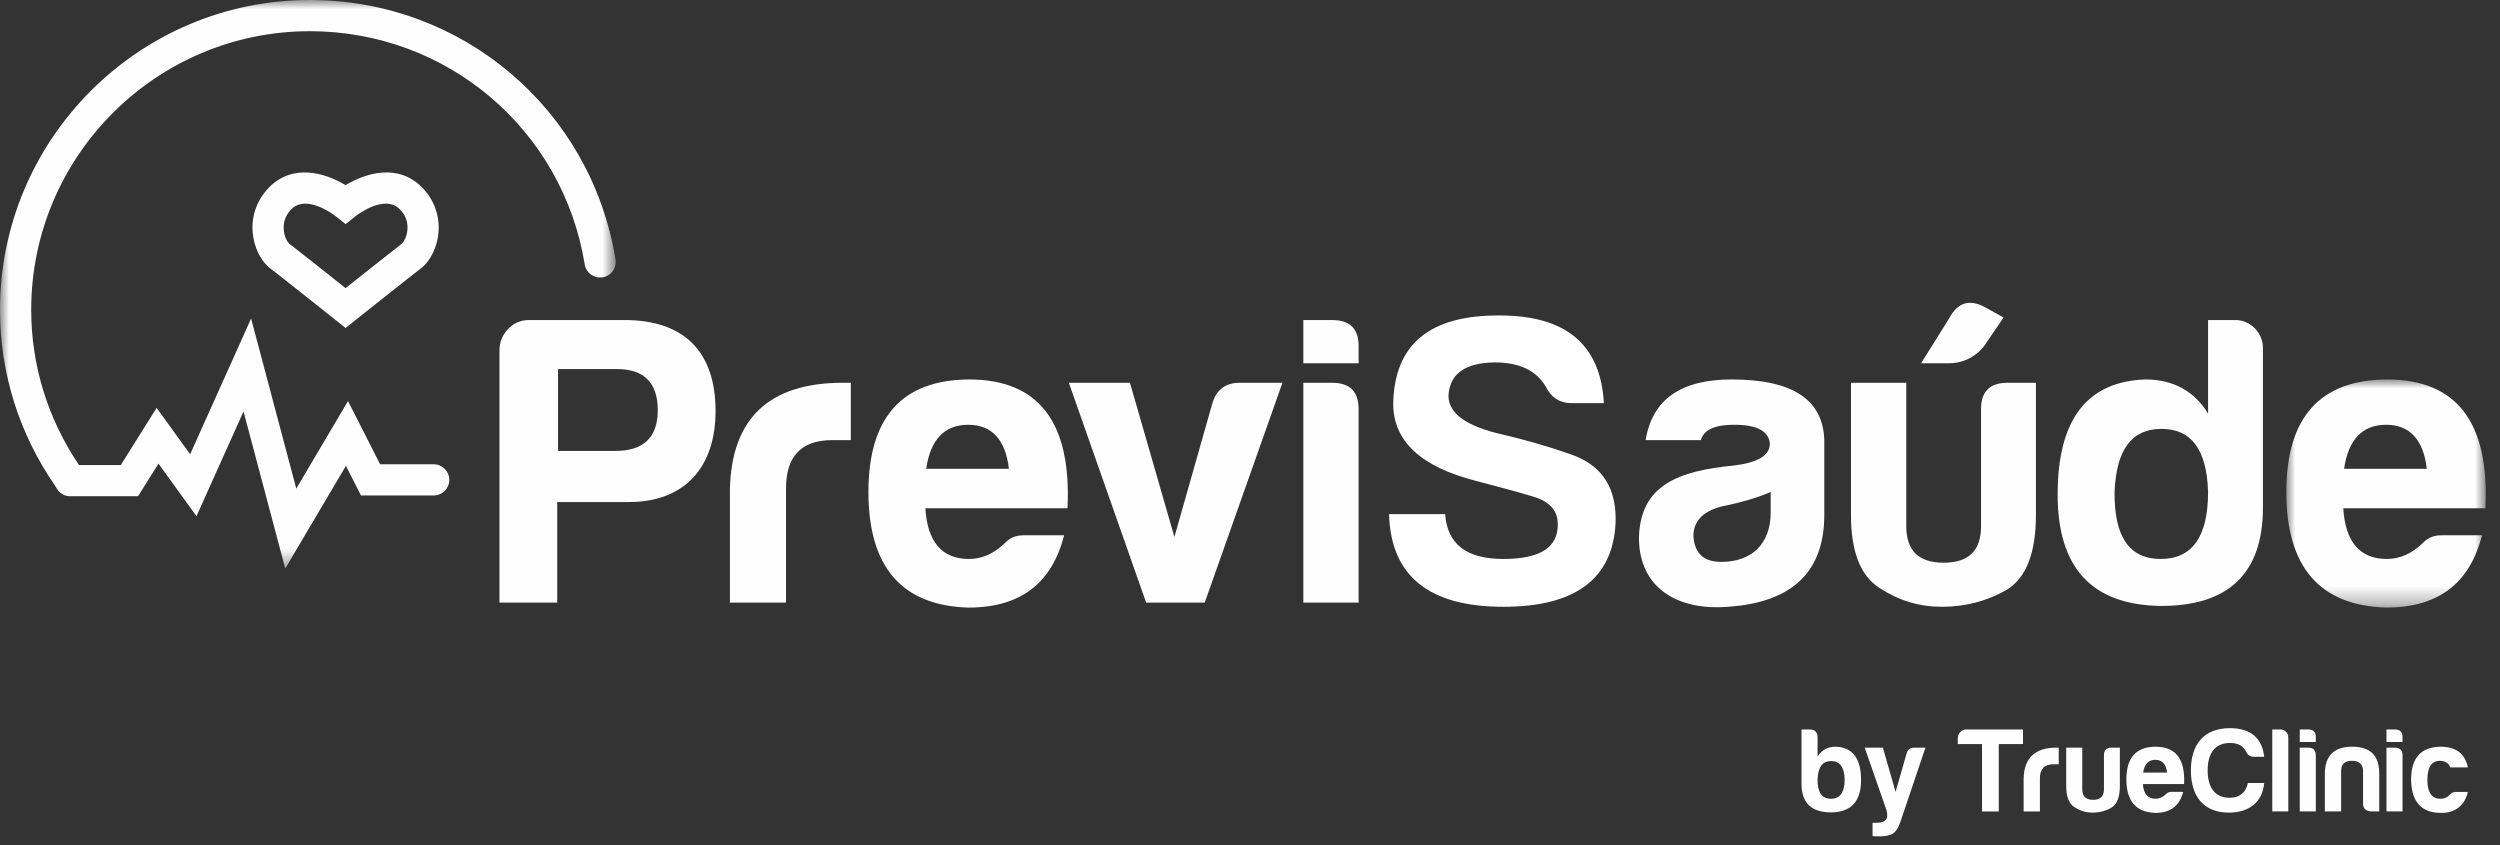
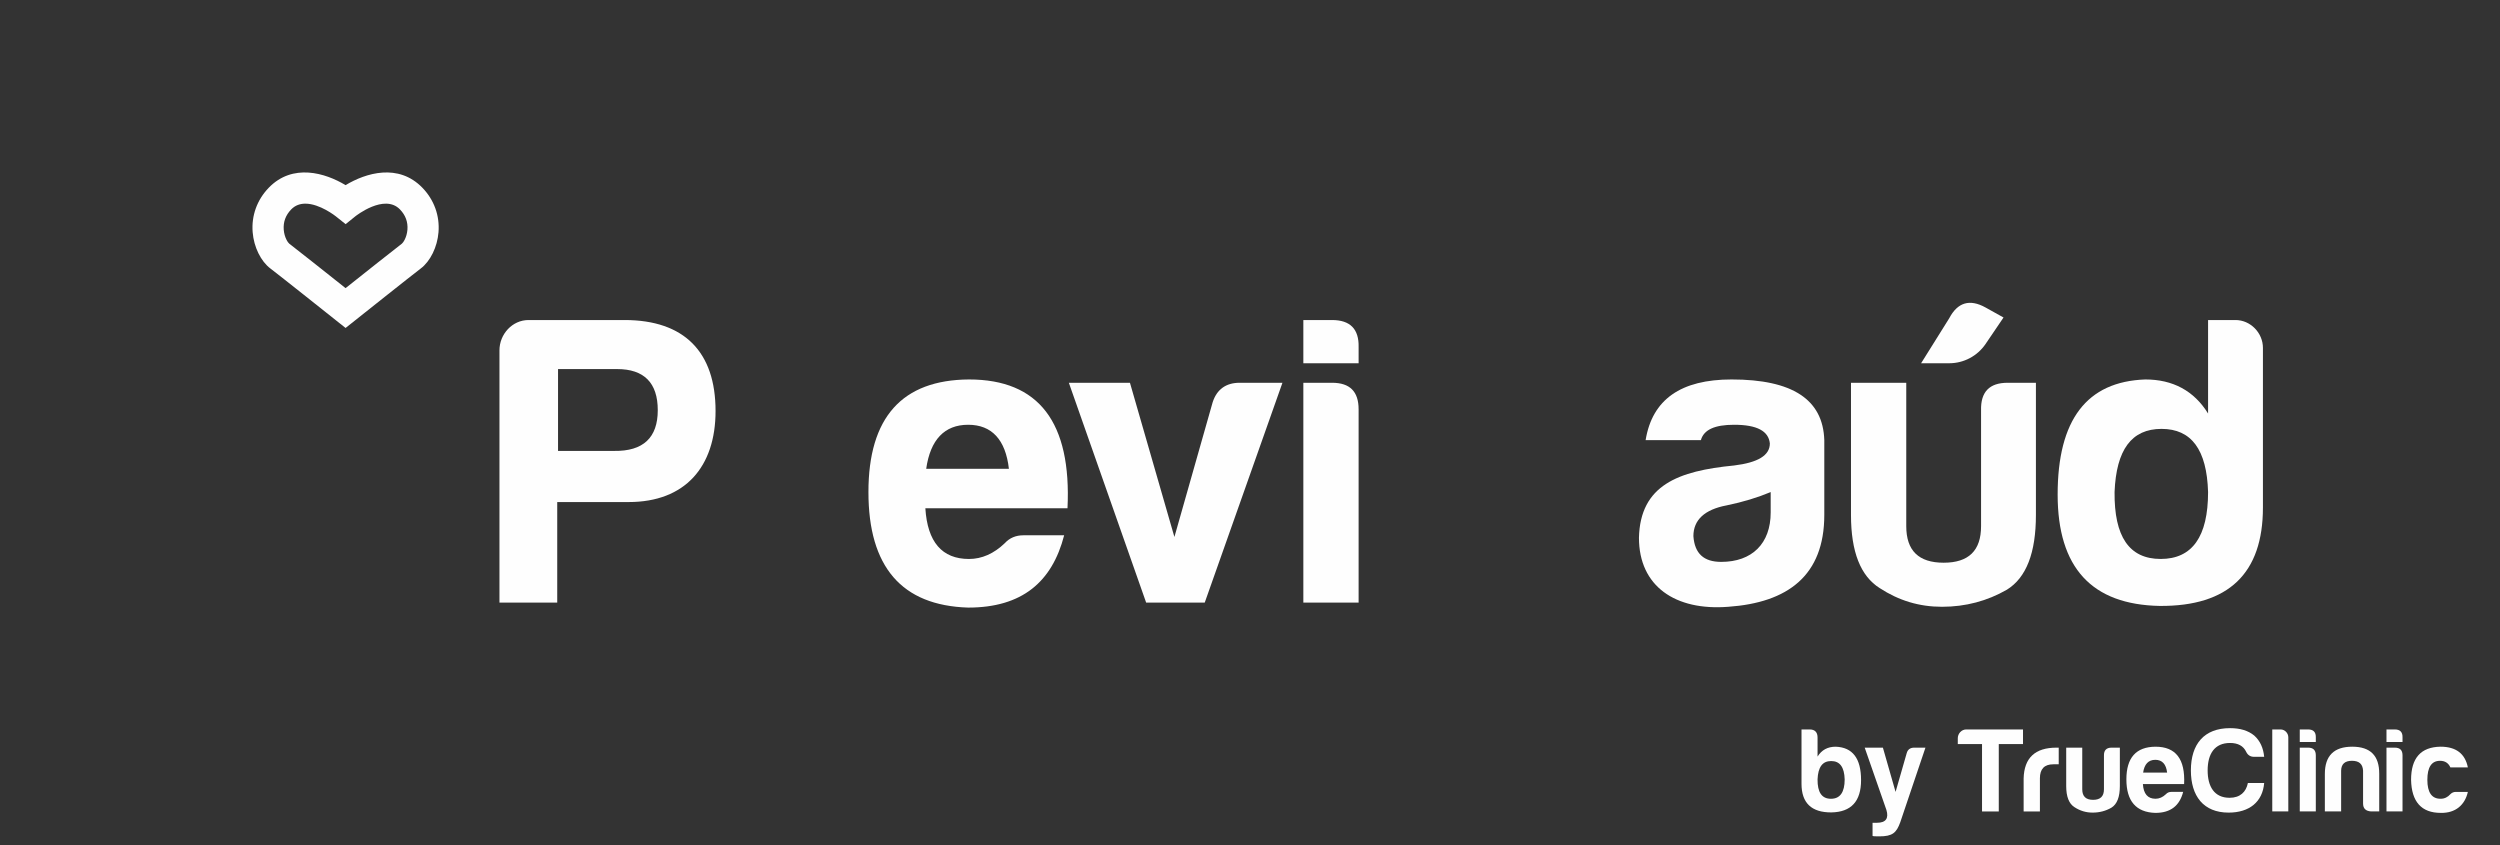
<svg xmlns="http://www.w3.org/2000/svg" xmlns:xlink="http://www.w3.org/1999/xlink" width="139px" height="47px" viewBox="0 0 139 47" version="1.1">
  <rect x="0" y="0" width="139" height="47" fill="#333333" stroke="none" />
  <title>Group</title>
  <defs>
-     <polygon id="path-1" points="1.42108547e-14 0 11.087 0 11.087 12.684 1.42108547e-14 12.684" />
    <polygon id="path-3" points="0 0 34.235 0 34.235 31.609 0 31.609" />
  </defs>
  <g id="Page-1" stroke="none" stroke-width="1" fill="none" fill-rule="evenodd">
    <g id="Group" transform="translate(-0, 0)">
      <path d="M34.147,25.071 C35.764,25.095 36.572,24.332 36.572,22.808 C36.572,21.282 35.809,20.52 34.309,20.52 L31.027,20.52 L31.027,25.071 L34.147,25.071 Z M34.956,27.914 L30.982,27.914 L30.982,33.505 L27.77,33.505 L27.77,19.48 C27.77,18.578 28.485,17.794 29.387,17.794 L34.724,17.794 C38.051,17.794 39.785,19.572 39.785,22.853 C39.785,25.95 38.097,27.914 34.956,27.914 L34.956,27.914 Z" id="Fill-1" fill="#FEFEFE" />
-       <path d="M40.583,27.197 C40.675,23.246 42.778,21.282 46.867,21.282 L47.306,21.282 L47.306,24.471 L46.267,24.471 C44.556,24.471 43.702,25.372 43.702,27.152 L43.702,33.505 L40.583,33.505 L40.583,27.197 Z" id="Fill-3" fill="#FEFEFE" />
      <path d="M51.497,26.065 L56.095,26.065 C55.91,24.449 55.147,23.617 53.83,23.617 C52.513,23.617 51.727,24.449 51.497,26.065 M53.83,33.782 C50.133,33.668 48.285,31.519 48.285,27.359 C48.285,23.202 50.157,21.121 53.877,21.098 C57.758,21.098 59.583,23.478 59.353,28.261 L51.45,28.261 C51.566,30.133 52.375,31.079 53.877,31.079 C54.593,31.079 55.263,30.78 55.864,30.202 C56.141,29.901 56.487,29.762 56.903,29.762 L59.167,29.762 C58.498,32.351 56.834,33.782 53.83,33.782" id="Fill-5" fill="#FEFEFE" />
      <path d="M71.304,21.282 L66.983,33.505 L63.726,33.505 L59.428,21.282 L62.825,21.282 L65.297,29.855 L67.423,22.368 C67.653,21.653 68.162,21.282 68.924,21.282 L71.304,21.282 Z" id="Fill-7" fill="#FEFEFE" />
      <path d="M74.06,21.282 C75.054,21.282 75.539,21.767 75.539,22.761 L75.539,33.505 L72.466,33.505 L72.466,21.282 L74.06,21.282 Z M74.06,17.794 C75.077,17.794 75.562,18.302 75.539,19.295 L75.539,20.196 L72.466,20.196 L72.466,17.794 L74.06,17.794 Z" id="Fill-9" fill="#FEFEFE" />
-       <path d="M86.612,29.139 C86.612,28.377 86.149,27.867 85.179,27.591 C84.255,27.314 83.192,27.036 82.06,26.736 C78.987,25.95 77.462,24.518 77.462,22.438 C77.532,19.134 79.495,17.516 83.377,17.54 C87.074,17.54 88.992,19.156 89.176,22.415 L87.374,22.415 C86.704,22.415 86.242,22.091 85.941,21.491 C85.41,20.59 84.463,20.15 83.099,20.15 C81.436,20.174 80.604,20.797 80.535,21.999 C80.535,22.993 81.529,23.709 83.585,24.17 C84.764,24.449 86.011,24.795 87.328,25.258 C89.084,25.858 89.916,27.152 89.824,29.139 C89.638,32.211 87.559,33.737 83.585,33.737 C79.426,33.737 77.324,32.004 77.231,28.584 L80.35,28.584 C80.466,30.247 81.529,31.079 83.585,31.079 C85.641,31.079 86.635,30.433 86.612,29.139" id="Fill-11" fill="#FFFFFF" />
      <path d="M98.45,28.492 L98.45,27.359 C97.734,27.66 96.903,27.914 96.001,28.099 C94.777,28.33 94.153,28.908 94.153,29.809 C94.222,30.78 94.731,31.241 95.7,31.241 C97.411,31.241 98.45,30.225 98.45,28.492 M94.569,24.472 L91.496,24.472 C91.865,22.206 93.46,21.098 96.278,21.098 C99.651,21.098 101.361,22.206 101.431,24.472 L101.431,28.631 C101.431,32.005 99.397,33.506 96.094,33.737 C93.159,33.969 91.126,32.605 91.126,29.901 C91.195,26.966 93.32,26.182 96.417,25.881 C97.734,25.719 98.404,25.326 98.404,24.656 C98.334,23.964 97.688,23.617 96.417,23.617 C95.331,23.617 94.731,23.894 94.569,24.472" id="Fill-13" fill="#FEFEFE" />
      <path d="M113.197,28.631 C113.197,30.733 112.666,32.119 111.58,32.789 C110.493,33.413 109.292,33.737 107.975,33.737 C106.704,33.737 105.572,33.391 104.509,32.697 C103.447,32.027 102.915,30.687 102.915,28.631 L102.915,21.282 L105.988,21.282 L105.988,29.254 C105.988,30.618 106.681,31.287 108.067,31.287 C109.454,31.287 110.147,30.618 110.147,29.254 L110.147,22.808 C110.124,21.79 110.609,21.282 111.626,21.282 L113.197,21.282 L113.197,28.631 Z" id="Fill-15" fill="#FEFEFE" />
      <path d="M117.57,27.359 C117.547,29.831 118.379,31.078 120.135,31.078 C121.892,31.078 122.769,29.831 122.769,27.359 C122.7,25.002 121.844,23.846 120.181,23.846 C118.517,23.846 117.663,25.002 117.57,27.359 M125.819,19.342 L125.819,28.215 C125.819,31.887 123.902,33.714 120.089,33.69 C116.299,33.62 114.405,31.564 114.405,27.498 C114.405,23.339 116.023,21.213 119.28,21.098 C120.805,21.098 121.984,21.722 122.769,22.992 L122.769,17.794 L124.294,17.794 C125.126,17.794 125.819,18.509 125.819,19.342" id="Fill-17" fill="#FEFEFE" />
      <g id="Group-21" transform="translate(127.12, 21.098)">
        <mask id="mask-2" fill="white">
          <use xlink:href="#path-1" />
        </mask>
        <g id="Clip-20" />
        <path d="M3.212,4.967 L7.81,4.967 C7.625,3.351 6.863,2.519 5.545,2.519 C4.228,2.519 3.442,3.351 3.212,4.967 M5.545,12.684 C1.848,12.57 1.42108547e-14,10.421 1.42108547e-14,6.261 C1.42108547e-14,2.104 1.872,0.023 5.592,0 C9.473,0 11.299,2.38 11.068,7.163 L3.166,7.163 C3.281,9.035 4.09,9.981 5.592,9.981 C6.308,9.981 6.978,9.682 7.579,9.104 C7.856,8.803 8.202,8.664 8.618,8.664 L10.882,8.664 C10.213,11.253 8.549,12.684 5.545,12.684" id="Fill-19" fill="#FEFEFE" mask="url(#mask-2)" />
      </g>
      <path d="M101.056,43.334 C101.049,44.049 101.29,44.412 101.8,44.412 C102.309,44.412 102.564,44.049 102.564,43.334 C102.544,42.649 102.296,42.314 101.813,42.314 C101.331,42.314 101.083,42.649 101.056,43.334 L101.056,43.334 Z M101.056,42.066 C101.284,41.697 101.619,41.517 102.062,41.517 C103.006,41.55 103.475,42.168 103.475,43.374 C103.475,44.553 102.926,45.15 101.826,45.17 C100.721,45.176 100.164,44.647 100.164,43.58 L100.164,40.557 L100.614,40.557 C100.908,40.557 101.056,40.711 101.056,41.007 L101.056,42.066 Z" id="Fill-22" fill="#FEFEFE" />
      <path d="M104.362,45.746 C104.85,45.746 105.025,45.505 104.885,45.035 L103.677,41.569 L104.689,41.569 L105.394,44.03 L106.01,41.885 C106.064,41.678 106.204,41.569 106.431,41.569 L107.055,41.569 L105.654,45.72 C105.441,46.303 105.227,46.502 104.489,46.502 C104.26,46.502 104.141,46.497 104.114,46.476 L104.114,45.746 L104.362,45.746 Z" id="Fill-24" fill="#FEFEFE" />
      <path d="M109.322,40.557 L112.479,40.557 L112.479,41.37 L111.132,41.37 L111.132,45.116 L110.201,45.116 L110.201,41.37 L108.853,41.37 L108.853,41.046 C108.853,40.787 109.06,40.557 109.322,40.557" id="Fill-26" fill="#FEFEFE" />
      <path d="M112.514,43.285 C112.541,42.139 113.151,41.569 114.337,41.569 L114.465,41.569 L114.465,42.495 L114.163,42.495 C113.667,42.495 113.419,42.756 113.419,43.274 L113.419,45.116 L112.514,45.116 L112.514,43.285 Z" id="Fill-28" fill="#FEFEFE" />
      <path d="M117.864,43.703 C117.864,44.312 117.71,44.712 117.395,44.907 C117.079,45.09 116.731,45.181 116.35,45.181 C115.981,45.181 115.652,45.081 115.344,44.88 C115.035,44.687 114.881,44.297 114.881,43.703 L114.881,41.569 L115.773,41.569 L115.773,43.883 C115.773,44.279 115.974,44.471 116.376,44.471 C116.778,44.471 116.98,44.279 116.98,43.883 L116.98,42.014 C116.972,41.718 117.113,41.569 117.409,41.569 L117.864,41.569 L117.864,43.703 Z" id="Fill-30" fill="#FEFEFE" />
      <path d="M119.158,42.958 L120.492,42.958 C120.438,42.487 120.217,42.246 119.835,42.246 C119.453,42.246 119.226,42.487 119.158,42.958 M119.835,45.197 C118.763,45.163 118.227,44.538 118.227,43.334 C118.227,42.126 118.769,41.523 119.848,41.517 C120.974,41.517 121.504,42.206 121.437,43.593 L119.145,43.593 C119.179,44.138 119.413,44.411 119.848,44.411 C120.056,44.411 120.251,44.324 120.425,44.157 C120.505,44.069 120.606,44.029 120.727,44.029 L121.384,44.029 C121.189,44.781 120.706,45.197 119.835,45.197" id="Fill-32" fill="#FEFEFE" />
      <path d="M123.911,45.181 C122.51,45.181 121.813,44.257 121.813,42.837 C121.813,41.369 122.55,40.485 123.991,40.485 C124.548,40.485 124.997,40.617 125.338,40.899 C125.66,41.189 125.841,41.584 125.888,42.079 L125.325,42.079 C125.124,42.079 124.977,41.986 124.889,41.804 C124.735,41.475 124.433,41.309 123.991,41.309 C123.126,41.309 122.745,41.919 122.745,42.837 C122.745,43.729 123.113,44.357 123.965,44.357 C124.548,44.357 124.883,44.037 124.983,43.533 L125.888,43.533 C125.801,44.586 125.063,45.181 123.911,45.181" id="Fill-34" fill="#FEFEFE" />
      <path d="M127.23,40.993 L127.23,45.115 L126.338,45.115 L126.338,40.557 L126.801,40.557 C127.035,40.557 127.23,40.76 127.23,40.993" id="Fill-36" fill="#FEFEFE" />
      <path d="M128.33,41.569 C128.618,41.569 128.759,41.71 128.759,41.998 L128.759,45.115 L127.867,45.115 L127.867,41.569 L128.33,41.569 Z M128.33,40.557 C128.625,40.557 128.766,40.705 128.759,40.993 L128.759,41.255 L127.867,41.255 L127.867,40.557 L128.33,40.557 Z" id="Fill-38" fill="#FEFEFE" />
      <path d="M131.829,45.115 C131.535,45.094 131.387,44.955 131.387,44.673 L131.387,42.85 C131.367,42.481 131.166,42.3 130.77,42.3 C130.375,42.3 130.173,42.481 130.167,42.85 L130.167,45.115 L129.262,45.115 L129.262,43.03 C129.262,42.018 129.772,41.516 130.784,41.516 C131.796,41.516 132.292,42.018 132.285,43.03 L132.285,45.115 L131.829,45.115 Z" id="Fill-40" fill="#FEFEFE" />
      <path d="M133.151,41.569 C133.439,41.569 133.58,41.71 133.58,41.998 L133.58,45.115 L132.688,45.115 L132.688,41.569 L133.151,41.569 Z M133.151,40.557 C133.445,40.557 133.587,40.705 133.58,40.993 L133.58,41.255 L132.688,41.255 L132.688,40.557 L133.151,40.557 Z" id="Fill-42" fill="#FEFEFE" />
      <path d="M135.705,45.196 C134.633,45.196 134.082,44.579 134.056,43.36 C134.056,42.146 134.599,41.535 135.691,41.516 C136.549,41.516 137.059,41.898 137.213,42.667 L136.241,42.667 C136.134,42.427 135.946,42.301 135.665,42.301 C135.195,42.301 134.961,42.656 134.961,43.36 C134.961,44.063 135.208,44.417 135.705,44.411 C135.912,44.411 136.094,44.323 136.241,44.157 C136.328,44.069 136.428,44.03 136.542,44.03 L137.213,44.03 C137.052,44.752 136.529,45.215 135.705,45.196" id="Fill-44" fill="#FEFEFE" />
      <path d="M108.376,20.197 C109.186,20.197 109.943,19.795 110.398,19.125 L111.396,17.653 L110.401,17.099 C109.513,16.605 108.842,16.813 108.379,17.692 L106.813,20.197 L108.376,20.197 Z" id="Fill-46" fill="#FEFEFE" />
      <path d="M22.24,11.646 C22.548,11.966 22.687,12.344 22.653,12.773 C22.618,13.209 22.413,13.496 22.345,13.547 C22.024,13.79 20.154,15.273 19.214,16.02 C18.274,15.273 16.405,13.79 16.082,13.547 C16.015,13.496 15.81,13.209 15.776,12.773 C15.742,12.344 15.88,11.966 16.188,11.646 C16.414,11.411 16.692,11.323 16.977,11.323 C17.783,11.323 18.656,12.017 18.668,12.025 L19.217,12.463 L19.759,12.025 C19.777,12.012 21.374,10.746 22.24,11.646 M19.214,10.294 C18.09,9.614 16.272,9.062 14.94,10.441 C14.291,11.114 13.974,11.992 14.048,12.909 C14.112,13.733 14.503,14.53 15.039,14.932 C15.469,15.255 18.674,17.805 18.674,17.806 L19.214,18.235 L19.754,17.806 C19.754,17.805 22.96,15.255 23.389,14.932 C23.926,14.53 24.316,13.733 24.381,12.909 C24.454,11.992 24.137,11.114 23.487,10.441 C22.154,9.062 20.338,9.614 19.214,10.294" id="Fill-48" fill="#FEFEFE" />
      <g id="Group-52">
        <mask id="mask-4" fill="white">
          <use xlink:href="#path-3" />
        </mask>
        <g id="Clip-51" />
-         <path d="M17.226,-0 C7.728,-0 -0,7.727 -0,17.226 C-0,20.761 1.074,24.143 3.083,27.035 C3.107,27.096 3.146,27.147 3.183,27.201 C3.186,27.206 3.188,27.211 3.192,27.216 C3.193,27.217 3.194,27.217 3.194,27.218 C3.352,27.438 3.597,27.59 3.887,27.59 L7.675,27.59 L8.812,25.779 L10.924,28.7 L13.54,22.877 L15.86,31.609 L19.234,25.901 L20.071,27.549 L24.114,27.549 C24.593,27.549 24.981,27.159 24.981,26.682 C24.981,26.204 24.593,25.814 24.114,25.814 L21.135,25.814 L19.349,22.3 L16.473,27.165 L13.962,17.711 L10.573,25.254 L8.708,22.678 L6.716,25.856 L4.391,25.856 C2.667,23.298 1.735,20.331 1.735,17.226 C1.735,8.684 8.684,1.735 17.226,1.735 C24.854,1.735 31.284,7.189 32.512,14.703 C32.589,15.175 33.021,15.491 33.508,15.42 C33.981,15.343 34.301,14.897 34.223,14.424 C32.856,6.066 25.708,-0 17.226,-0" id="Fill-50" fill="#FEFEFE" mask="url(#mask-4)" />
      </g>
    </g>
  </g>
</svg>